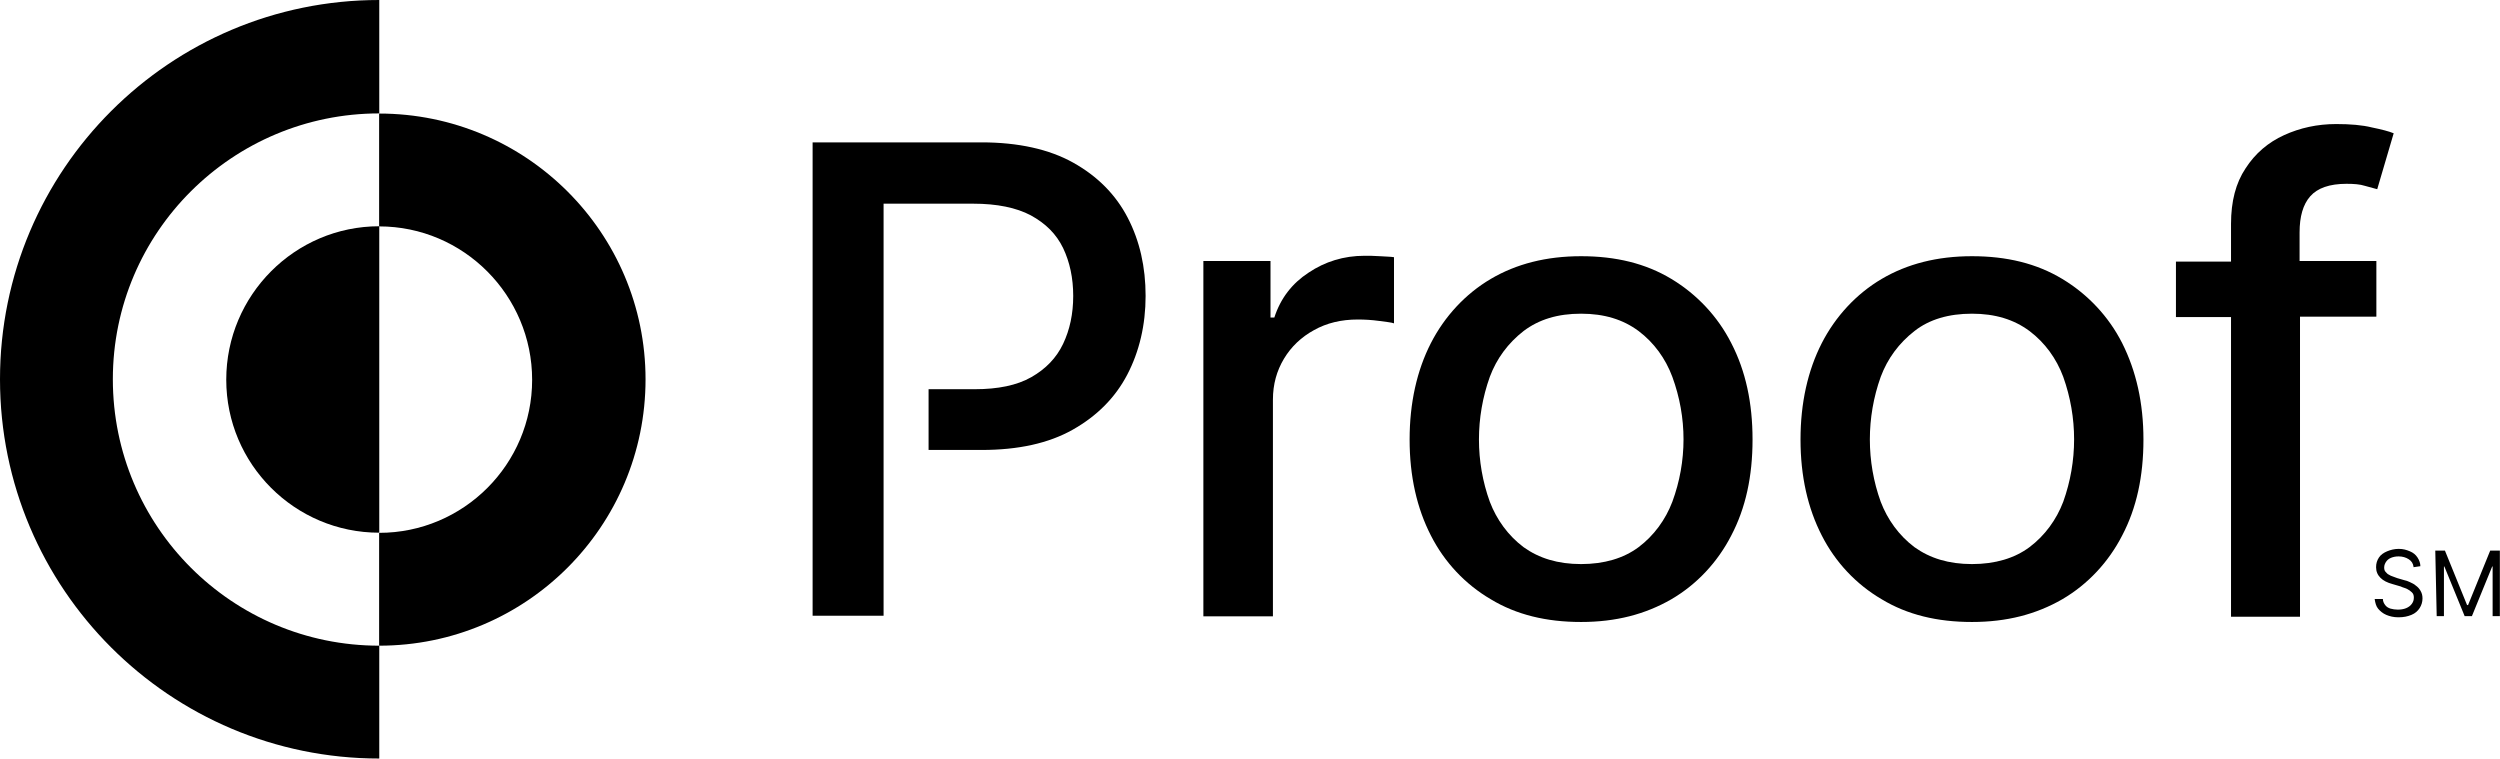
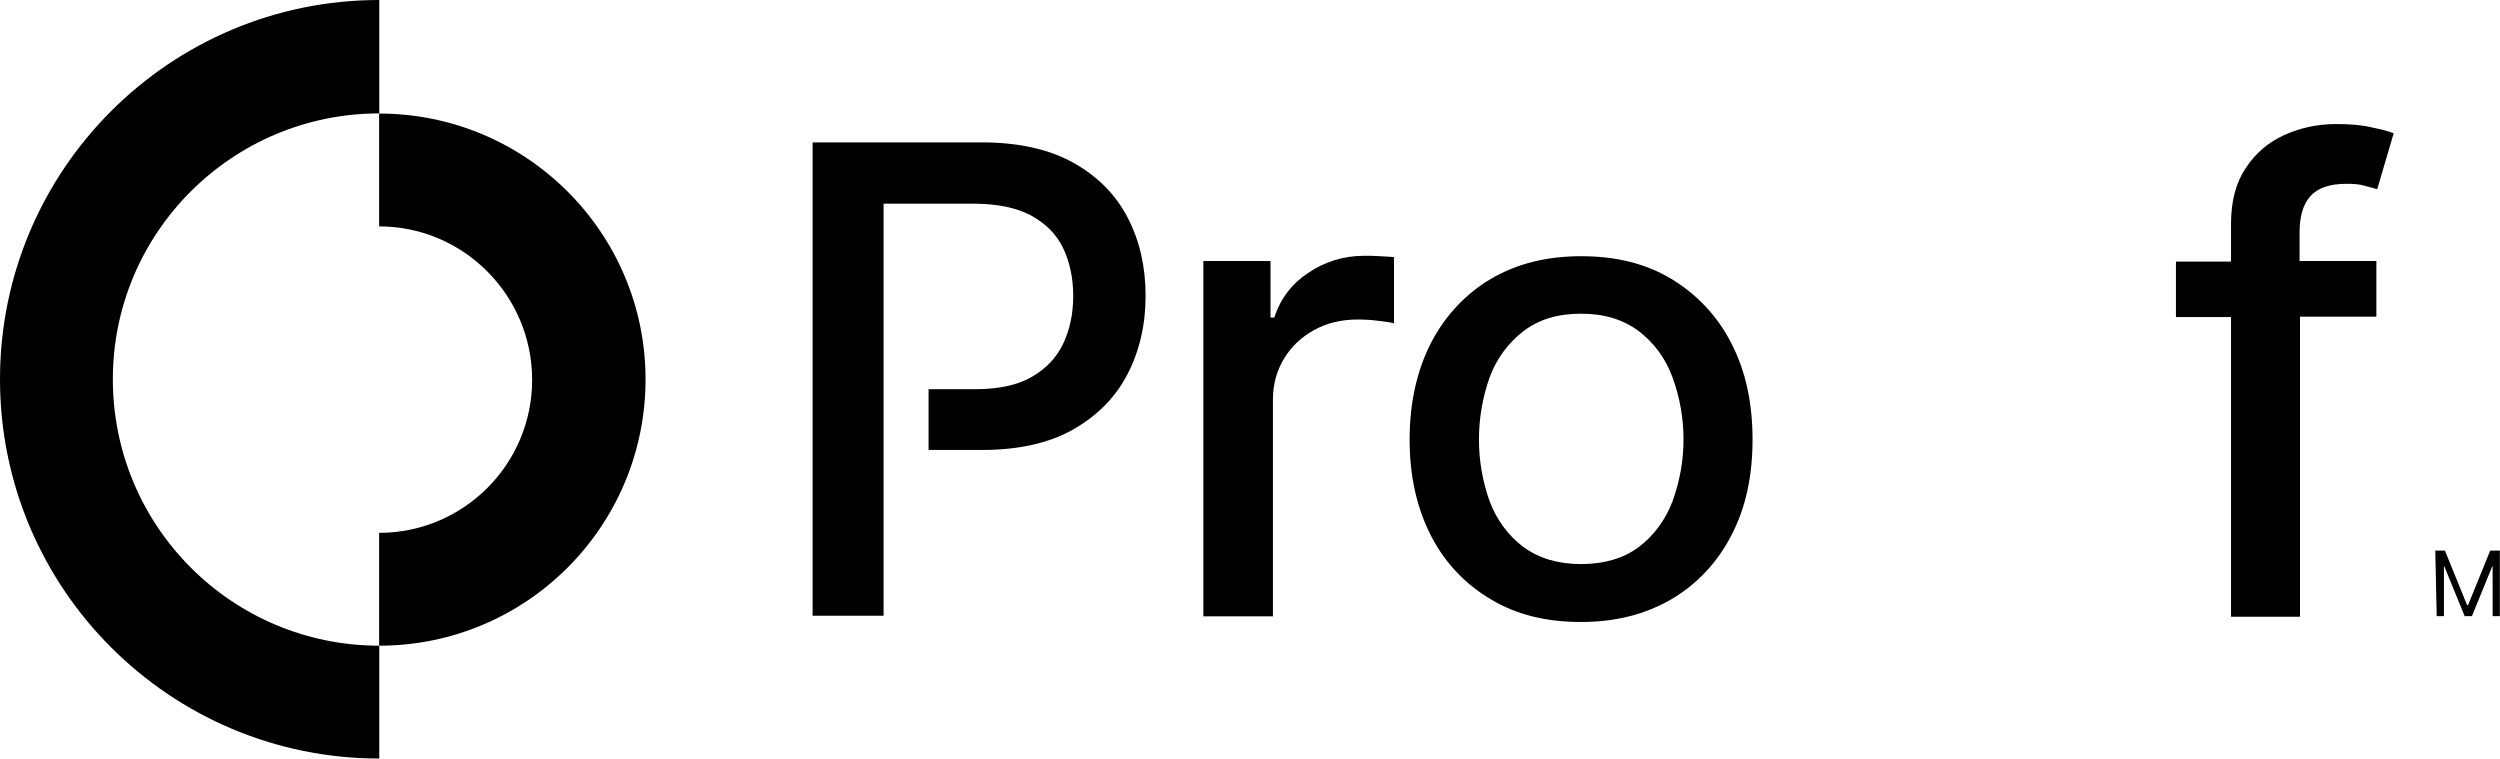
<svg xmlns="http://www.w3.org/2000/svg" id="Layer_1" width="176.13" height="53.44" viewBox="0 0 176.13 53.44">
  <g>
    <path d="m26.72,7.99V0C11.97,0,0,11.97,0,26.72s11.97,26.72,26.72,26.72v-7.95c-10.37,0-18.77-8.4-18.77-18.77S16.39,7.99,26.72,7.99h0Z" />
    <path d="m45.48,26.72c0,10.37-8.4,18.77-18.77,18.77v-7.95c5.95,0,10.78-4.83,10.78-10.78s-4.83-10.81-10.78-10.81v-7.95c10.37,0,18.77,8.4,18.77,18.73Z" />
-     <path d="m26.72,15.94v21.59c-5.95,0-10.78-4.83-10.78-10.78s4.83-10.81,10.78-10.81h0Z" />
  </g>
  <g>
    <path d="m121.97,24.17c-.95-1.87-2.41-3.43-4.22-4.52s-3.91-1.6-6.36-1.6-4.56.54-6.36,1.6-3.26,2.65-4.22,4.52c-.99,1.94-1.5,4.22-1.5,6.8s.51,4.83,1.5,6.76c.95,1.87,2.41,3.43,4.22,4.49,1.8,1.09,3.91,1.6,6.36,1.6s4.52-.54,6.36-1.6c1.8-1.05,3.26-2.62,4.22-4.49,1.02-1.94,1.5-4.18,1.5-6.76s-.48-4.83-1.5-6.8Zm-4.15,11.18c-.48,1.26-1.29,2.38-2.38,3.2-1.05.78-2.41,1.19-4.05,1.19s-2.96-.41-4.05-1.19c-1.09-.82-1.9-1.94-2.38-3.2-1.02-2.82-1.02-5.95,0-8.8.48-1.29,1.29-2.38,2.38-3.23,1.09-.82,2.41-1.22,4.05-1.22s2.96.41,4.05,1.22c1.09.82,1.9,1.94,2.38,3.23,1.05,2.86,1.05,5.95,0,8.8Z" />
-     <path d="m149.51,24.17c-.95-1.87-2.41-3.43-4.22-4.52s-3.91-1.6-6.36-1.6-4.56.54-6.36,1.6-3.26,2.65-4.22,4.52c-.99,1.94-1.5,4.22-1.5,6.8s.51,4.83,1.5,6.76c.95,1.87,2.41,3.43,4.22,4.49,1.8,1.09,3.91,1.6,6.36,1.6s4.52-.54,6.36-1.6c1.8-1.05,3.26-2.62,4.22-4.49,1.02-1.94,1.5-4.18,1.5-6.76s-.51-4.83-1.5-6.8Zm-4.15,11.18c-.48,1.26-1.29,2.38-2.38,3.2-1.05.78-2.41,1.19-4.05,1.19s-2.96-.41-4.05-1.19c-1.09-.82-1.9-1.94-2.38-3.2-1.02-2.82-1.02-5.95,0-8.8.48-1.29,1.29-2.38,2.38-3.23,1.05-.82,2.41-1.22,4.05-1.22s2.96.41,4.05,1.22c1.09.82,1.9,1.94,2.38,3.23,1.02,2.86,1.02,5.95,0,8.8Z" />
    <path d="m167.42,22.3v-3.91h-5.41v-2.01c0-1.12.24-1.97.75-2.55s1.36-.88,2.55-.88c.51,0,.95.03,1.29.14.34.1.65.17.88.24l1.16-3.94c-.34-.14-.85-.27-1.53-.41-.68-.17-1.53-.24-2.52-.24-1.33,0-2.55.27-3.67.78s-2.04,1.29-2.72,2.35c-.68,1.02-1.02,2.31-1.02,3.91v2.65h-3.88v3.91h3.88v21.11h4.86v-21.14h5.37Z" />
    <path d="m57.25,43.41V10.03h11.9c2.58,0,4.76.48,6.46,1.43,1.7.95,2.99,2.24,3.84,3.88s1.26,3.47,1.26,5.51-.44,3.91-1.29,5.54c-.85,1.63-2.14,2.92-3.84,3.88s-3.84,1.43-6.42,1.43h-3.74v-4.28h3.26c1.63,0,2.96-.27,3.98-.85s1.77-1.36,2.24-2.35.71-2.11.71-3.37-.24-2.38-.71-3.37c-.48-.99-1.22-1.73-2.28-2.31-1.02-.54-2.38-.82-4.05-.82h-6.32v6.87h0v22.16h-5v.03Z" />
    <path d="m84.78,43.41v-25.02h4.73v3.98h.27c.44-1.36,1.26-2.41,2.41-3.16,1.16-.78,2.48-1.19,3.94-1.19.31,0,.68,0,1.09.03s.75.03.99.07v4.66c-.2-.07-.54-.1-1.05-.17s-.99-.1-1.5-.1c-1.16,0-2.18.24-3.09.75-.88.48-1.6,1.16-2.11,2.01s-.78,1.8-.78,2.89v15.26h-4.9Z" />
  </g>
  <g>
-     <path d="m170.04,39.94c-.03-.24-.14-.41-.34-.54s-.44-.2-.71-.2c-.2,0-.37.03-.54.1-.17.07-.27.17-.34.27s-.14.24-.14.41c0,.14.03.24.1.31s.14.17.24.2c.1.07.2.1.31.14s.2.07.27.1l.48.14c.14.03.27.07.41.14.14.07.31.14.41.24.14.1.24.2.34.37s.14.34.14.54c0,.24-.07.48-.2.68s-.31.37-.58.48-.54.17-.92.17c-.34,0-.61-.07-.85-.17s-.44-.27-.58-.44-.2-.41-.24-.68h.58c0,.17.07.31.17.44s.24.2.37.24.34.07.51.07c.2,0,.41-.03.58-.1s.31-.17.41-.31c.1-.14.14-.27.14-.44,0-.14-.03-.27-.14-.37s-.2-.17-.34-.24-.31-.1-.44-.17l-.58-.17c-.37-.1-.65-.24-.85-.44s-.31-.44-.31-.75c0-.27.07-.48.2-.68s.34-.34.58-.44.51-.17.82-.17.54.07.78.17.41.24.54.44.2.41.2.61l-.48.07h0Z" />
    <path d="m171.57,38.79h.68l1.56,3.84h.07l1.56-3.84h.68v4.62h-.51v-3.5h-.03l-1.43,3.5h-.51l-1.43-3.5h-.03v3.5h-.51l-.1-4.62h0Z" />
  </g>
</svg>